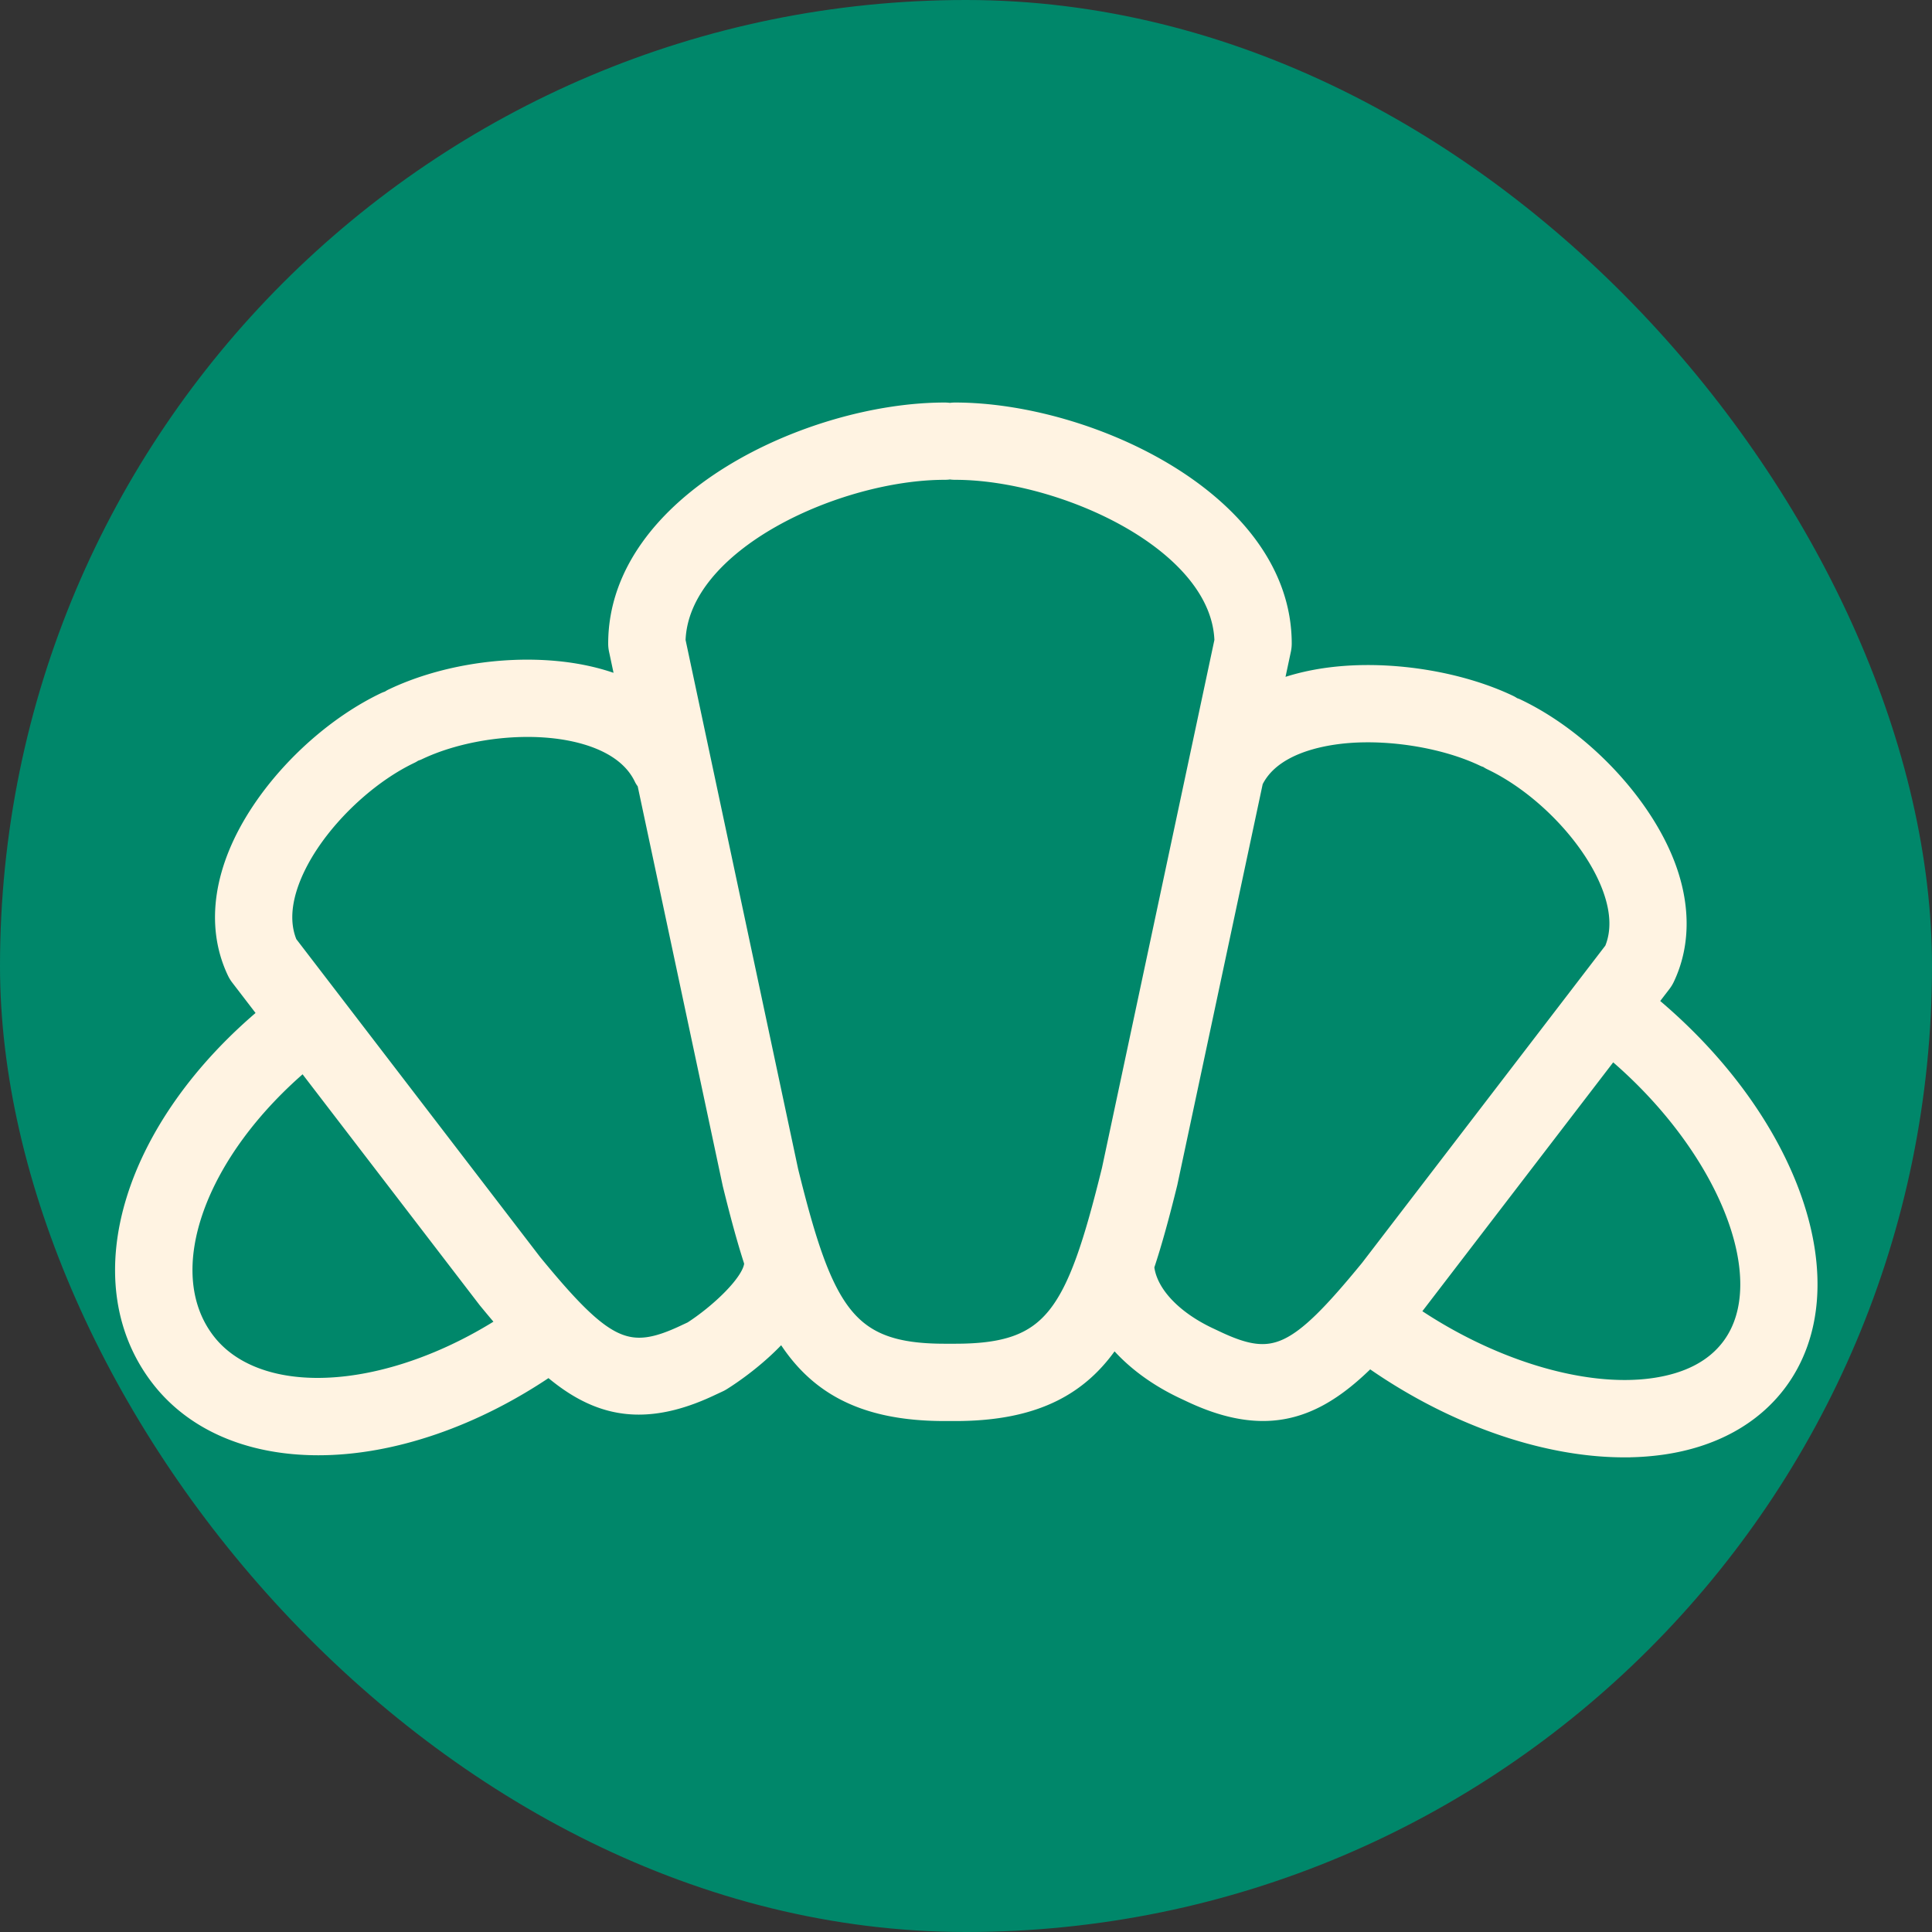
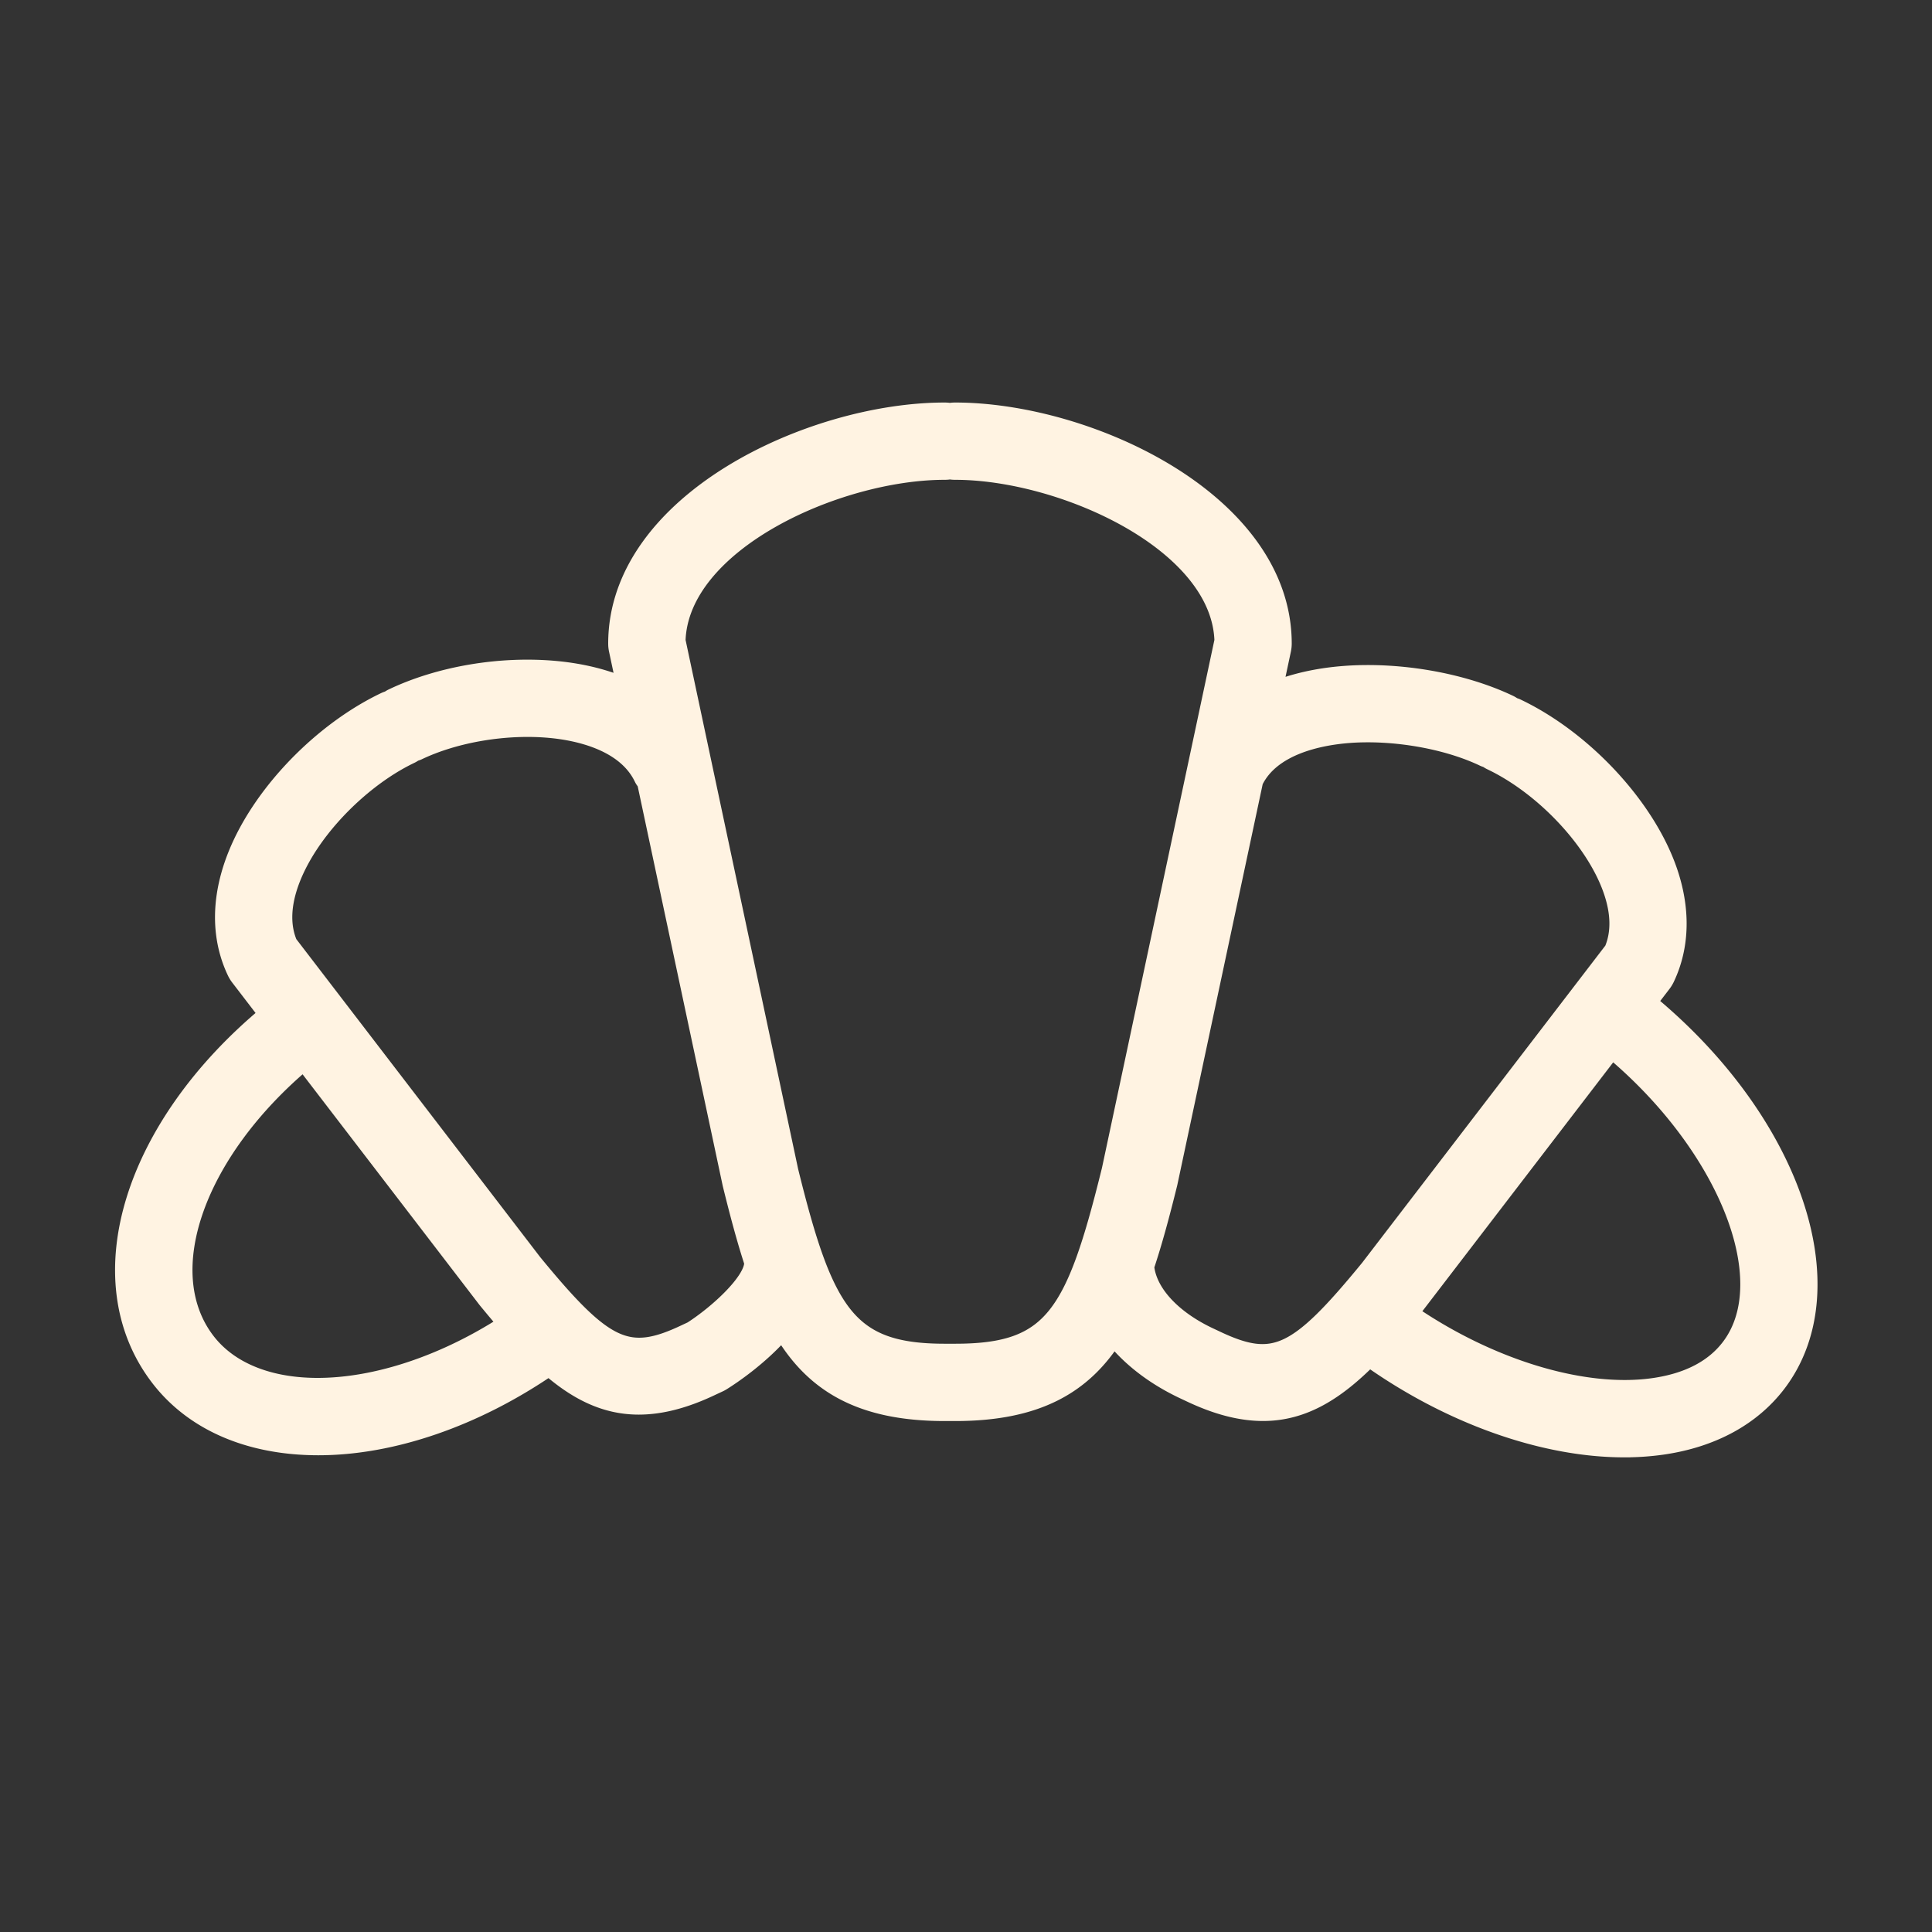
<svg xmlns="http://www.w3.org/2000/svg" viewBox="0 0 100 100" fill-rule="evenodd">
  <rect x="0" y="0" width="100" height="100" fill="#333333" stroke="none" />
-   <rect x="0" y="0" width="100" height="100" fill="#00876a" rx="50" ry="50" />
  <g class="t-group-origins">
    <path d="m85.244 51.888.771-1.005a1.58 1.58 0 0 0 .164-.267c.788-1.652.826-3.591.111-5.607-1.167-3.288-4.379-6.724-7.812-8.355-.056-.027-.113-.042-.17-.061-.062-.042-.125-.085-.195-.119-2.416-1.154-5.699-1.728-8.567-1.503-1.384.109-2.619.397-3.685.842l.466-2.187c.021-.103.033-.208.033-.312 0-7.312-10.022-11.979-16.922-11.979-.092 0-.183.008-.271.024a1.51 1.51 0 0 0-.271-.024c-6.897 0-16.916 4.667-16.916 11.979 0 .105.011.209.033.312l.426 2.003c-1.056-.471-2.279-.786-3.652-.916-2.863-.271-6.024.263-8.463 1.429-.066.031-.124.072-.183.111-.063.02-.127.038-.189.068-2.442 1.162-4.85 3.283-6.441 5.672-1.958 2.941-2.406 5.886-1.26 8.29.045.094.1.184.164.268l1.5 1.955c-7.002 5.802-9.472 13.668-5.696 18.697 1.42 1.895 3.603 3.101 6.313 3.487.631.09 1.281.134 1.946.134 3.822 0 8.103-1.479 11.946-4.12 1.422 1.245 2.883 2.016 4.636 2.016 1.115 0 2.347-.305 3.762-.981l.371-.173c.055-.025.108-.054.159-.086.451-.281 1.97-1.286 3.155-2.677 1.588 2.723 3.977 4.25 8.391 4.25h.541c4.237 0 6.613-1.401 8.204-3.932.859 1.092 2.073 2.049 3.599 2.777l.36.169c1.42.678 2.656.983 3.773.983 2.103 0 3.788-1.099 5.492-2.821 4.186 2.984 9.027 4.703 13.2 4.703a13.9 13.9 0 0 0 1.948-.133c2.587-.368 4.654-1.496 5.979-3.261 3.707-4.942.665-13.558-6.75-19.65zM14.953 71.719c-1.904-.271-3.403-1.072-4.336-2.317-2.725-3.629-.468-9.835 5.12-14.519l9.483 12.363c.366.446.723.87 1.075 1.277-3.757 2.453-7.989 3.671-11.342 3.196zM39.018 65.4c-.037.978-1.848 2.631-3.184 3.487l-.296.138c-3.042 1.454-4.238.902-7.968-3.644L14.9 48.861c-.797-1.878.344-4.059 1.108-5.206 1.284-1.929 3.289-3.701 5.233-4.626.067-.032.127-.073.187-.113.064-.02.128-.039.19-.068 1.94-.927 4.579-1.368 6.886-1.149 1.405.133 3.898.642 4.809 2.55.043.09.104.163.161.24l4.424 20.791c.365 1.482.725 2.839 1.127 4.072-.002.016-.007.031-.007.048zm10.419 4.651h-.541c-5.033 0-6.247-2.022-8.075-9.443l-5.838-27.442c.155-5.132 8.363-8.831 13.914-8.831.092 0 .183-.008.271-.024.088.016.178.024.271.024 5.553 0 13.765 3.699 13.92 8.831l-5.834 27.396c-1.871 7.581-3.017 9.489-8.088 9.489zm13.447-.697-.36-.169c-1.865-.89-3.087-2.206-3.271-3.52-.004-.032-.016-.06-.022-.091.437-1.304.824-2.75 1.217-4.341l4.432-20.81c.906-1.875 3.459-2.348 4.903-2.462 2.336-.183 5.1.294 7.038 1.22.056.027.115.043.172.062.063.043.127.086.198.12 2.727 1.296 5.365 4.093 6.272 6.65.429 1.208.451 2.277.067 3.182L70.891 65.678c-3.757 4.584-4.955 5.132-8.007 3.676zm26.709.382c-.849 1.131-2.195 1.834-4.001 2.091-3.672.522-8.569-.991-12.71-3.855.121-.146.238-.282.361-.432l10.179-13.274c5.931 4.937 8.811 11.952 6.171 15.47z" stroke-width="1" stroke="#fff3e2" fill="#fff3e2" stroke-width-old="0" />
  </g>
</svg>